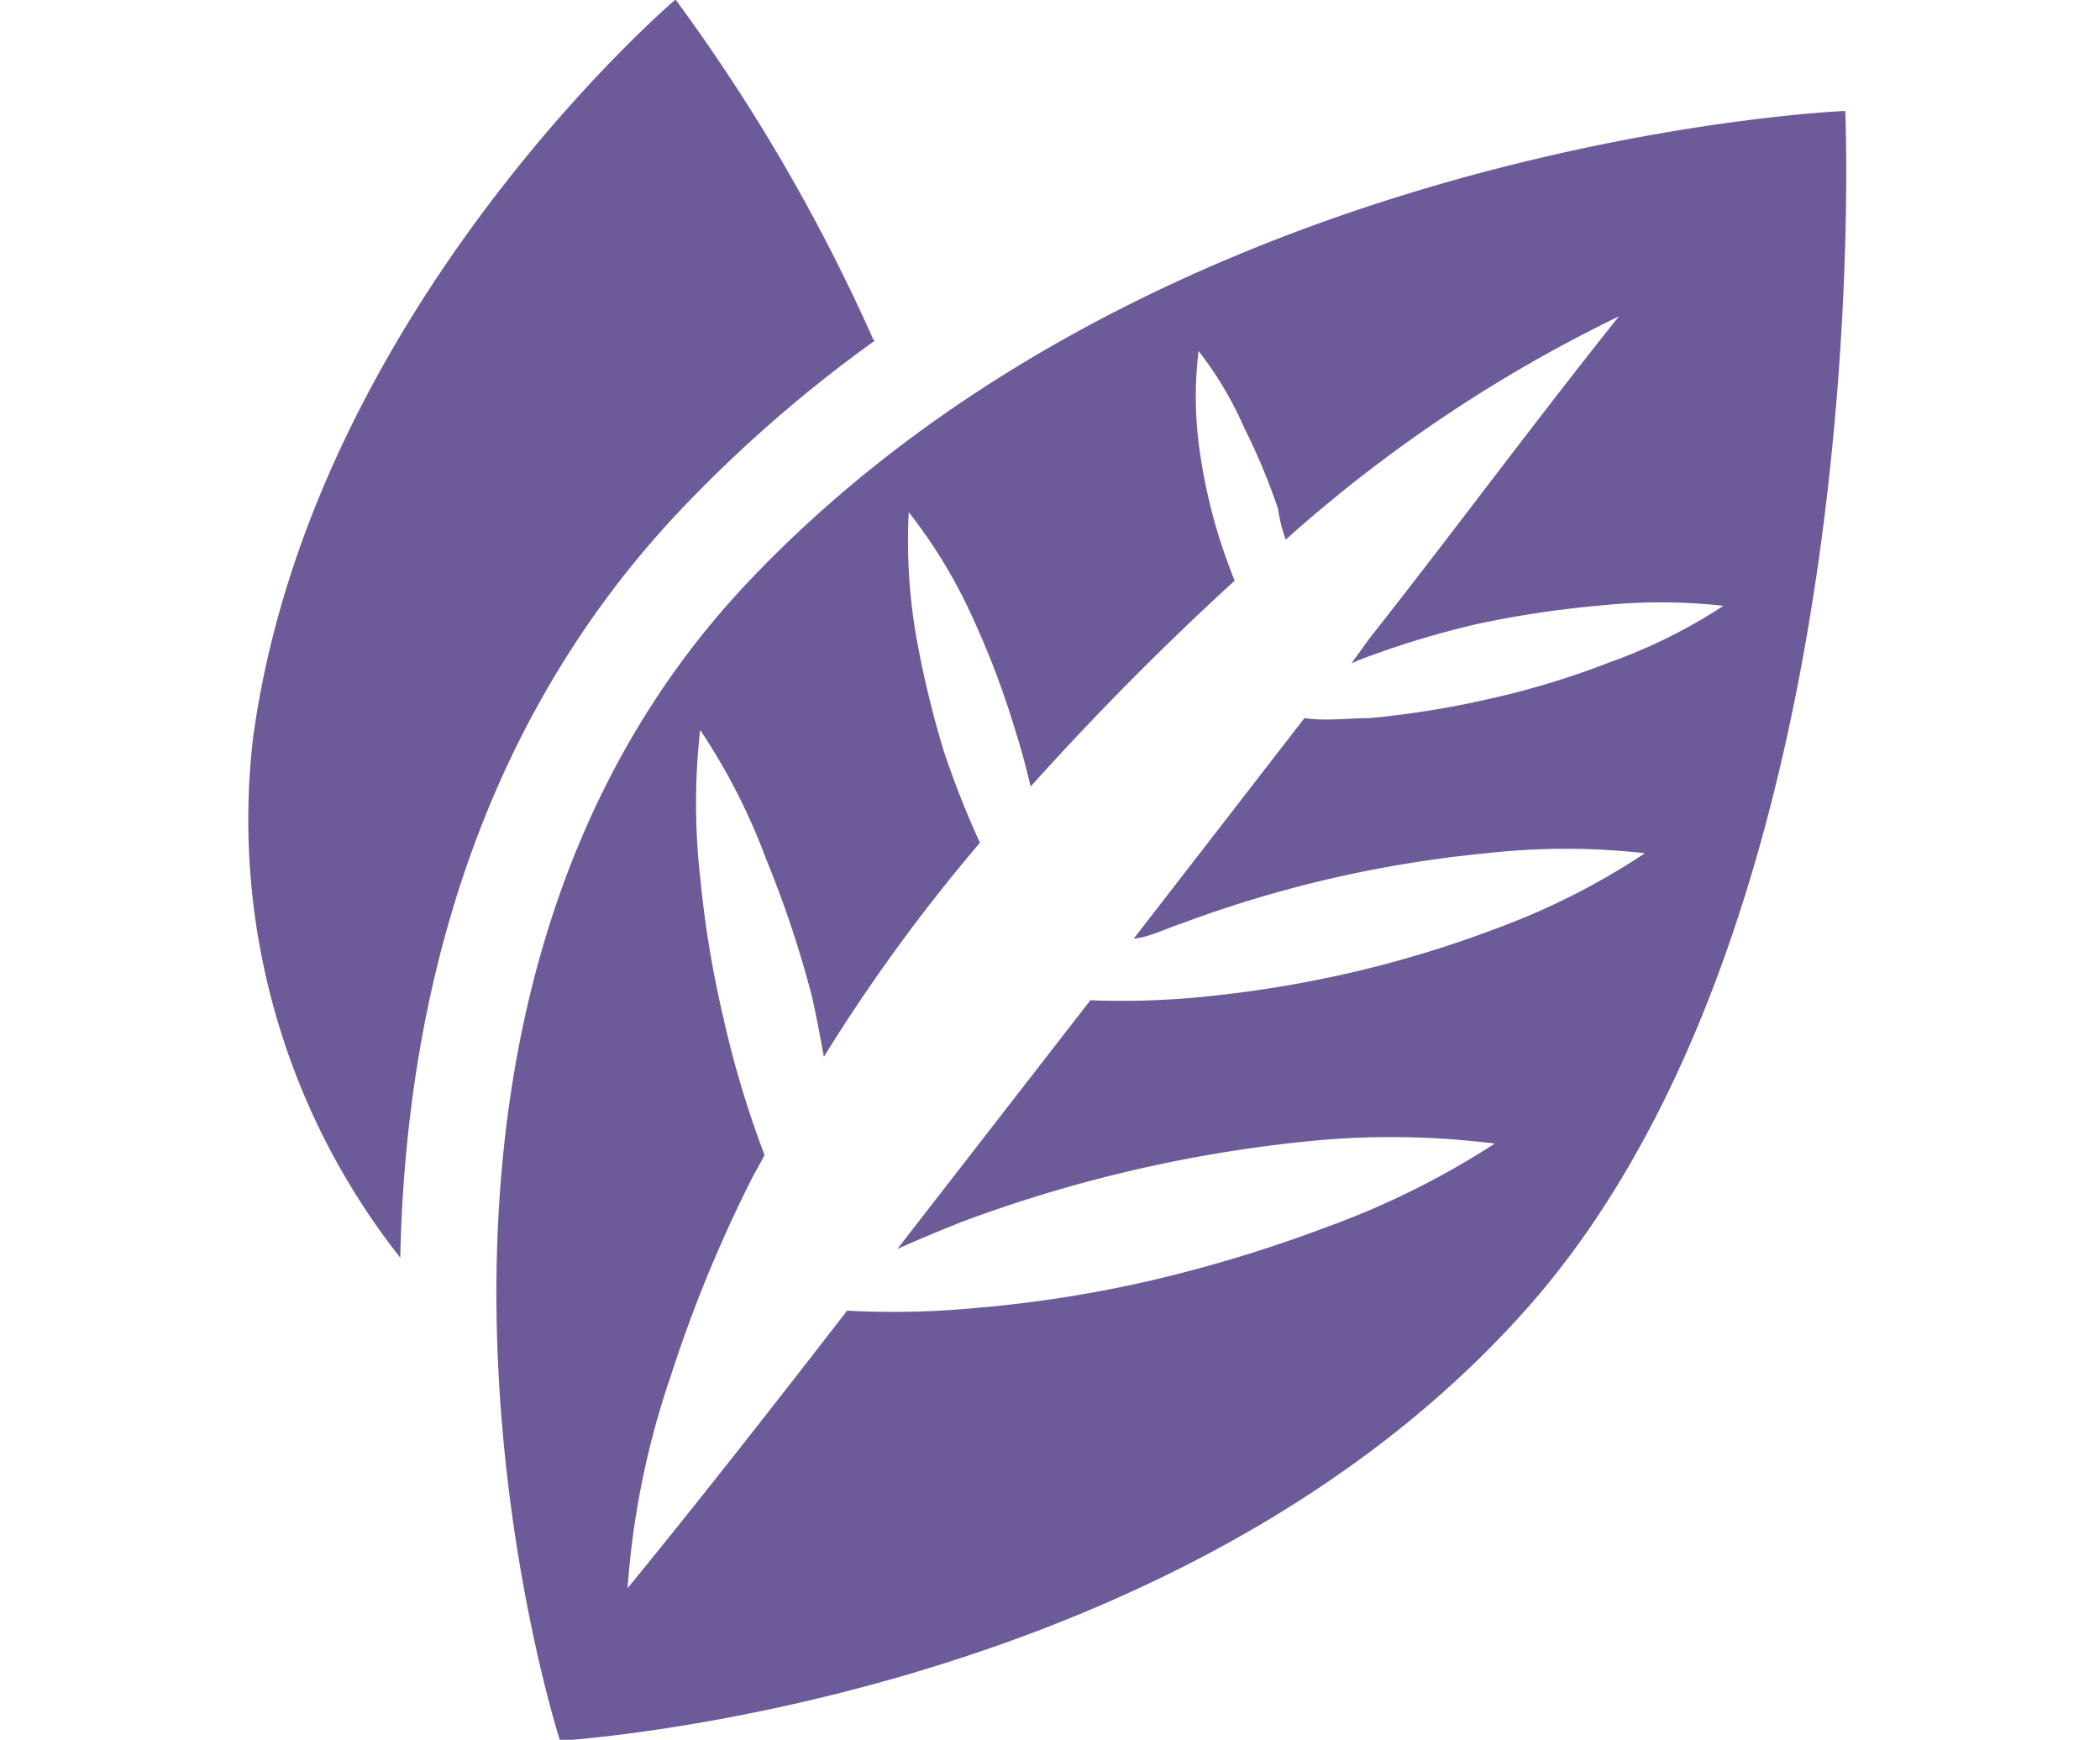
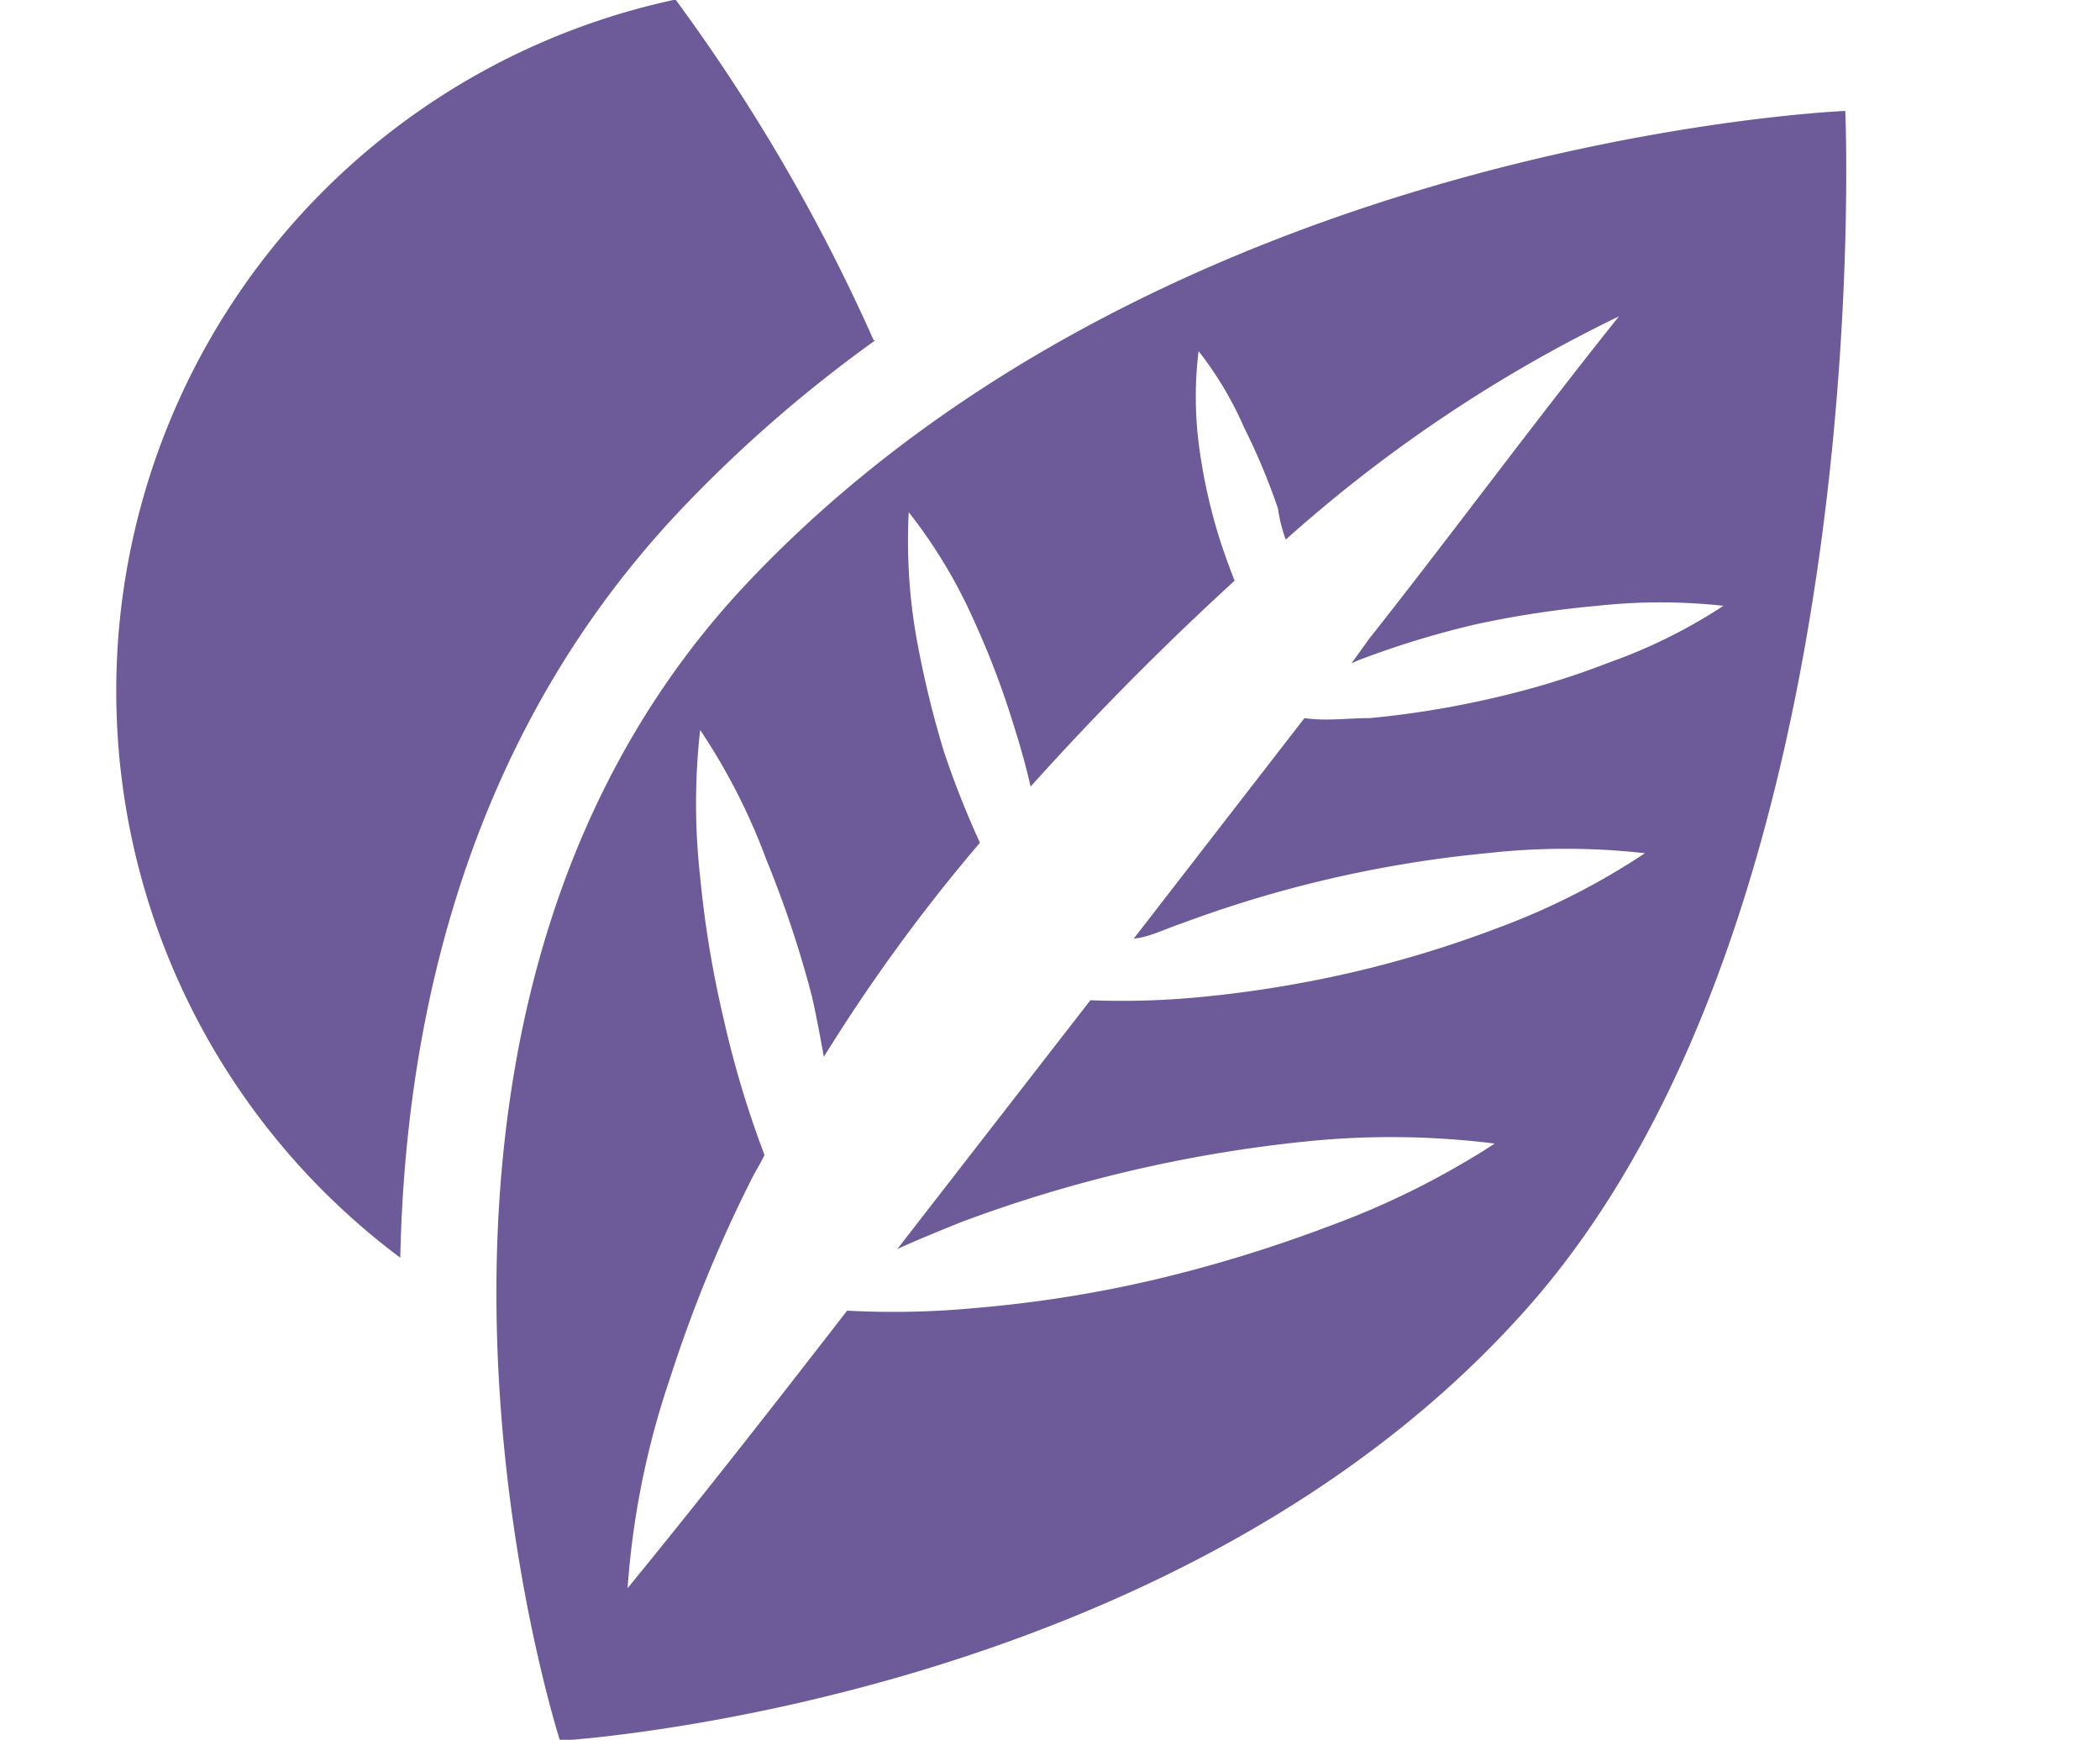
<svg xmlns="http://www.w3.org/2000/svg" id="Layer_6" data-name="Layer 6" viewBox="0 0 46.01 38.11">
  <defs>
    <style>.cls-1{fill:#fff;}.cls-2{fill:#6d5a99;fill-rule:evenodd;}</style>
  </defs>
-   <rect class="cls-1" width="46.01" height="38.11" />
-   <path class="cls-2" d="M19.14,7.46A39.91,39.91,0,0,0,14.8,0s-8,6.8-9.26,16.21A15.49,15.49,0,0,0,8.77,27.56c.11-5.28,1.49-11.48,6.16-16.4a29.76,29.76,0,0,1,4.24-3.69Zm21.29-5s.76,17.44-6.94,26.17-21.22,9.51-21.22,9.51S7.2,22.46,16.4,12.75,40.43,2.44,40.43,2.44ZM25.91,20.23a26.3,26.3,0,0,1,6.66-1.53,15.49,15.49,0,0,1,3.47,0,15.61,15.61,0,0,1-3.18,1.62,24.83,24.83,0,0,1-3.28,1,25.58,25.58,0,0,1-3.38.54,17.82,17.82,0,0,1-2.31.06l-4.23,5.45c.46-.21.93-.4,1.4-.59A30.34,30.34,0,0,1,28.75,25a18.28,18.28,0,0,1,4,.06,18.11,18.11,0,0,1-3.66,1.82,30.74,30.74,0,0,1-3.79,1.16,27.2,27.2,0,0,1-3.91.62,19.11,19.11,0,0,1-2.83.06c-1.55,2-3.11,4-4.81,6.08a18.23,18.23,0,0,1,.94-4.63,30.13,30.13,0,0,1,1.77-4.32c.09-.18.2-.35.29-.54a22.08,22.08,0,0,1-.9-3,23.15,23.15,0,0,1-.51-3.09,14.45,14.45,0,0,1,0-3.22,13.58,13.58,0,0,1,1.45,2.84,23.42,23.42,0,0,1,1,3c.1.44.18.88.26,1.32a38.24,38.24,0,0,1,3.42-4.69,20,20,0,0,1-.79-2,21.84,21.84,0,0,1-.61-2.54,12.22,12.22,0,0,1-.16-2.7,11.12,11.12,0,0,1,1.4,2.31,18.65,18.65,0,0,1,.91,2.39c.14.44.26.87.36,1.31q2.13-2.37,4.47-4.51c-.15-.38-.29-.77-.4-1.15a12.07,12.07,0,0,1-.39-1.88,8.28,8.28,0,0,1,0-2,7.77,7.77,0,0,1,1,1.68A14.08,14.08,0,0,1,28,11.15a3.38,3.38,0,0,0,.17.68,31.5,31.5,0,0,1,7.3-4.89C33.56,9.33,31.81,11.71,30,14l-.39.54.16-.07a19.81,19.81,0,0,1,2.59-.79A21.83,21.83,0,0,1,35,13.28a12.73,12.73,0,0,1,2.76,0,11.65,11.65,0,0,1-2.5,1.24,18,18,0,0,1-2.59.79,20.18,20.18,0,0,1-2.66.43c-.48,0-.95.07-1.43,0l-3.74,4.83C25.18,20.54,25.52,20.36,25.91,20.23Z" transform="translate(0 -0.01)" />
+   <path class="cls-2" d="M19.14,7.46A39.91,39.91,0,0,0,14.8,0A15.49,15.49,0,0,0,8.77,27.56c.11-5.28,1.49-11.48,6.16-16.4a29.76,29.76,0,0,1,4.24-3.69Zm21.29-5s.76,17.44-6.94,26.17-21.22,9.51-21.22,9.51S7.2,22.46,16.4,12.75,40.43,2.44,40.43,2.44ZM25.91,20.23a26.3,26.3,0,0,1,6.66-1.53,15.49,15.49,0,0,1,3.47,0,15.61,15.61,0,0,1-3.18,1.62,24.83,24.83,0,0,1-3.28,1,25.58,25.58,0,0,1-3.38.54,17.82,17.82,0,0,1-2.31.06l-4.23,5.45c.46-.21.93-.4,1.4-.59A30.34,30.34,0,0,1,28.75,25a18.28,18.28,0,0,1,4,.06,18.11,18.11,0,0,1-3.66,1.82,30.74,30.74,0,0,1-3.79,1.16,27.2,27.2,0,0,1-3.91.62,19.11,19.11,0,0,1-2.83.06c-1.55,2-3.11,4-4.81,6.08a18.23,18.23,0,0,1,.94-4.63,30.13,30.13,0,0,1,1.77-4.32c.09-.18.2-.35.29-.54a22.08,22.08,0,0,1-.9-3,23.15,23.15,0,0,1-.51-3.09,14.45,14.45,0,0,1,0-3.22,13.58,13.58,0,0,1,1.45,2.84,23.42,23.42,0,0,1,1,3c.1.44.18.88.26,1.32a38.24,38.24,0,0,1,3.42-4.69,20,20,0,0,1-.79-2,21.84,21.84,0,0,1-.61-2.54,12.22,12.22,0,0,1-.16-2.7,11.12,11.12,0,0,1,1.4,2.31,18.65,18.65,0,0,1,.91,2.39c.14.44.26.87.36,1.31q2.13-2.37,4.47-4.51c-.15-.38-.29-.77-.4-1.15a12.07,12.07,0,0,1-.39-1.88,8.28,8.28,0,0,1,0-2,7.77,7.77,0,0,1,1,1.68A14.08,14.08,0,0,1,28,11.15a3.38,3.38,0,0,0,.17.68,31.5,31.5,0,0,1,7.3-4.89C33.56,9.33,31.81,11.71,30,14l-.39.54.16-.07a19.81,19.81,0,0,1,2.59-.79A21.83,21.83,0,0,1,35,13.28a12.73,12.73,0,0,1,2.76,0,11.65,11.65,0,0,1-2.5,1.24,18,18,0,0,1-2.59.79,20.18,20.18,0,0,1-2.66.43c-.48,0-.95.07-1.43,0l-3.74,4.83C25.18,20.54,25.52,20.36,25.91,20.23Z" transform="translate(0 -0.01)" />
</svg>